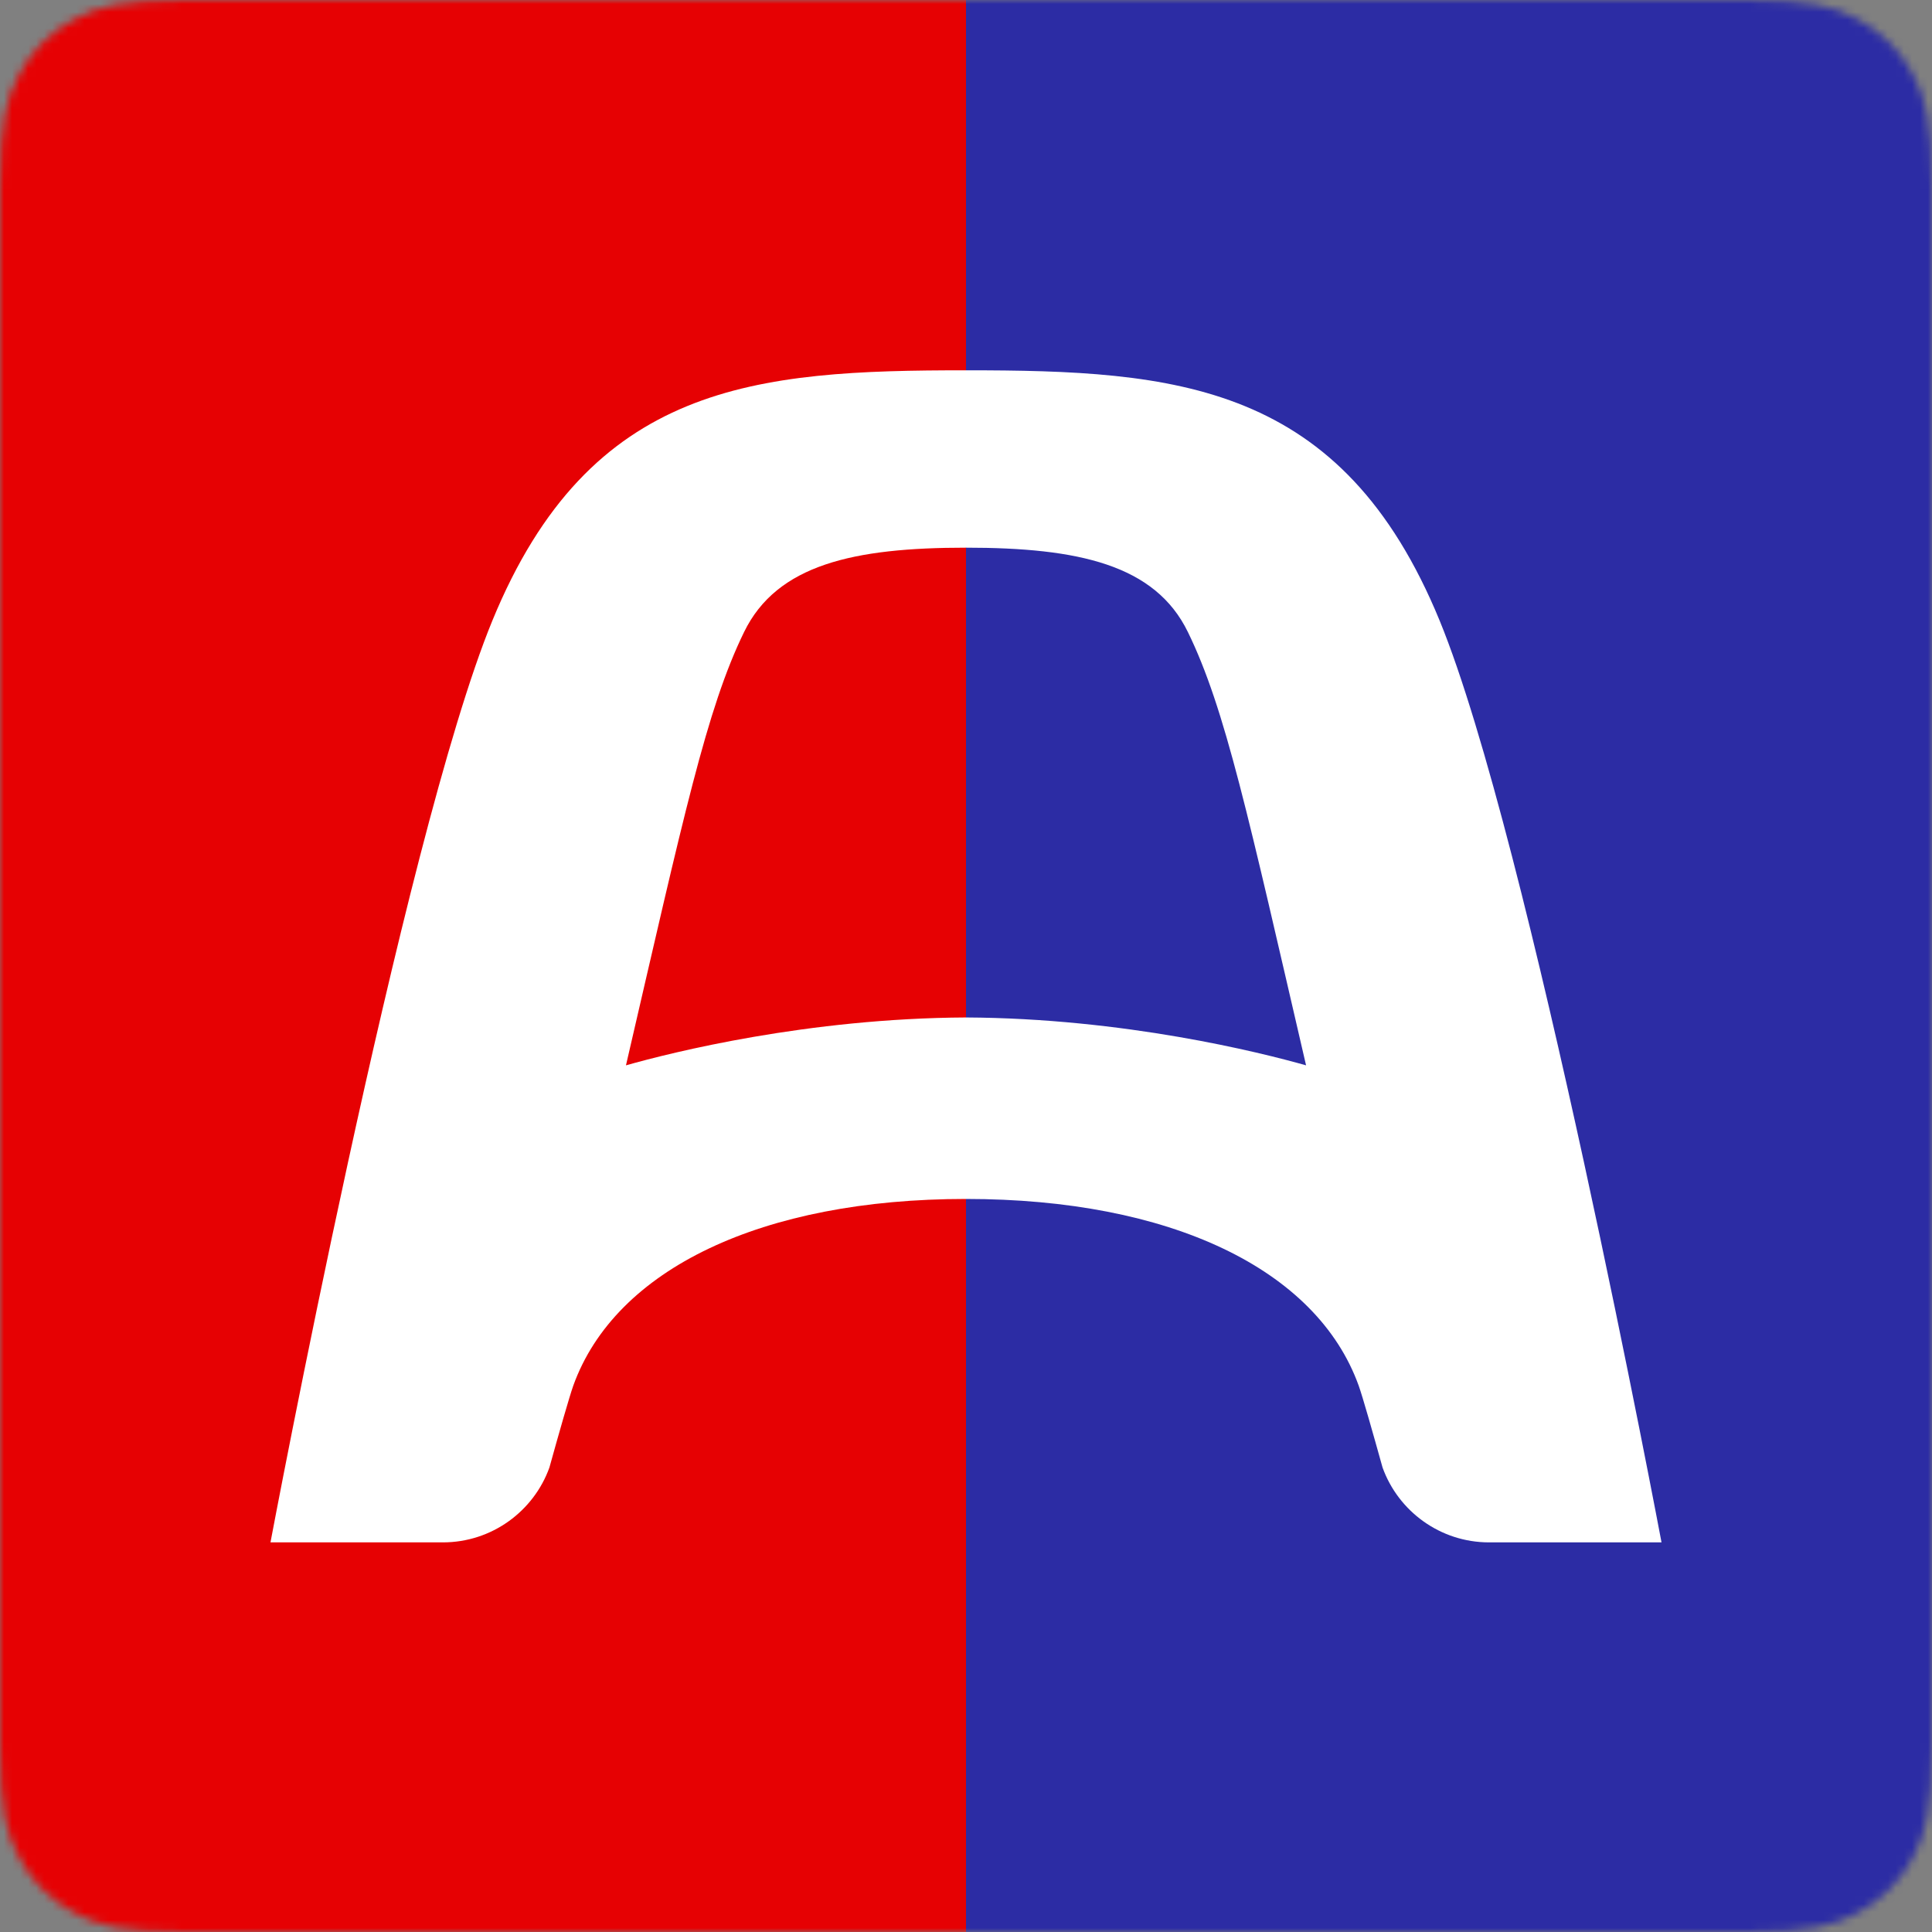
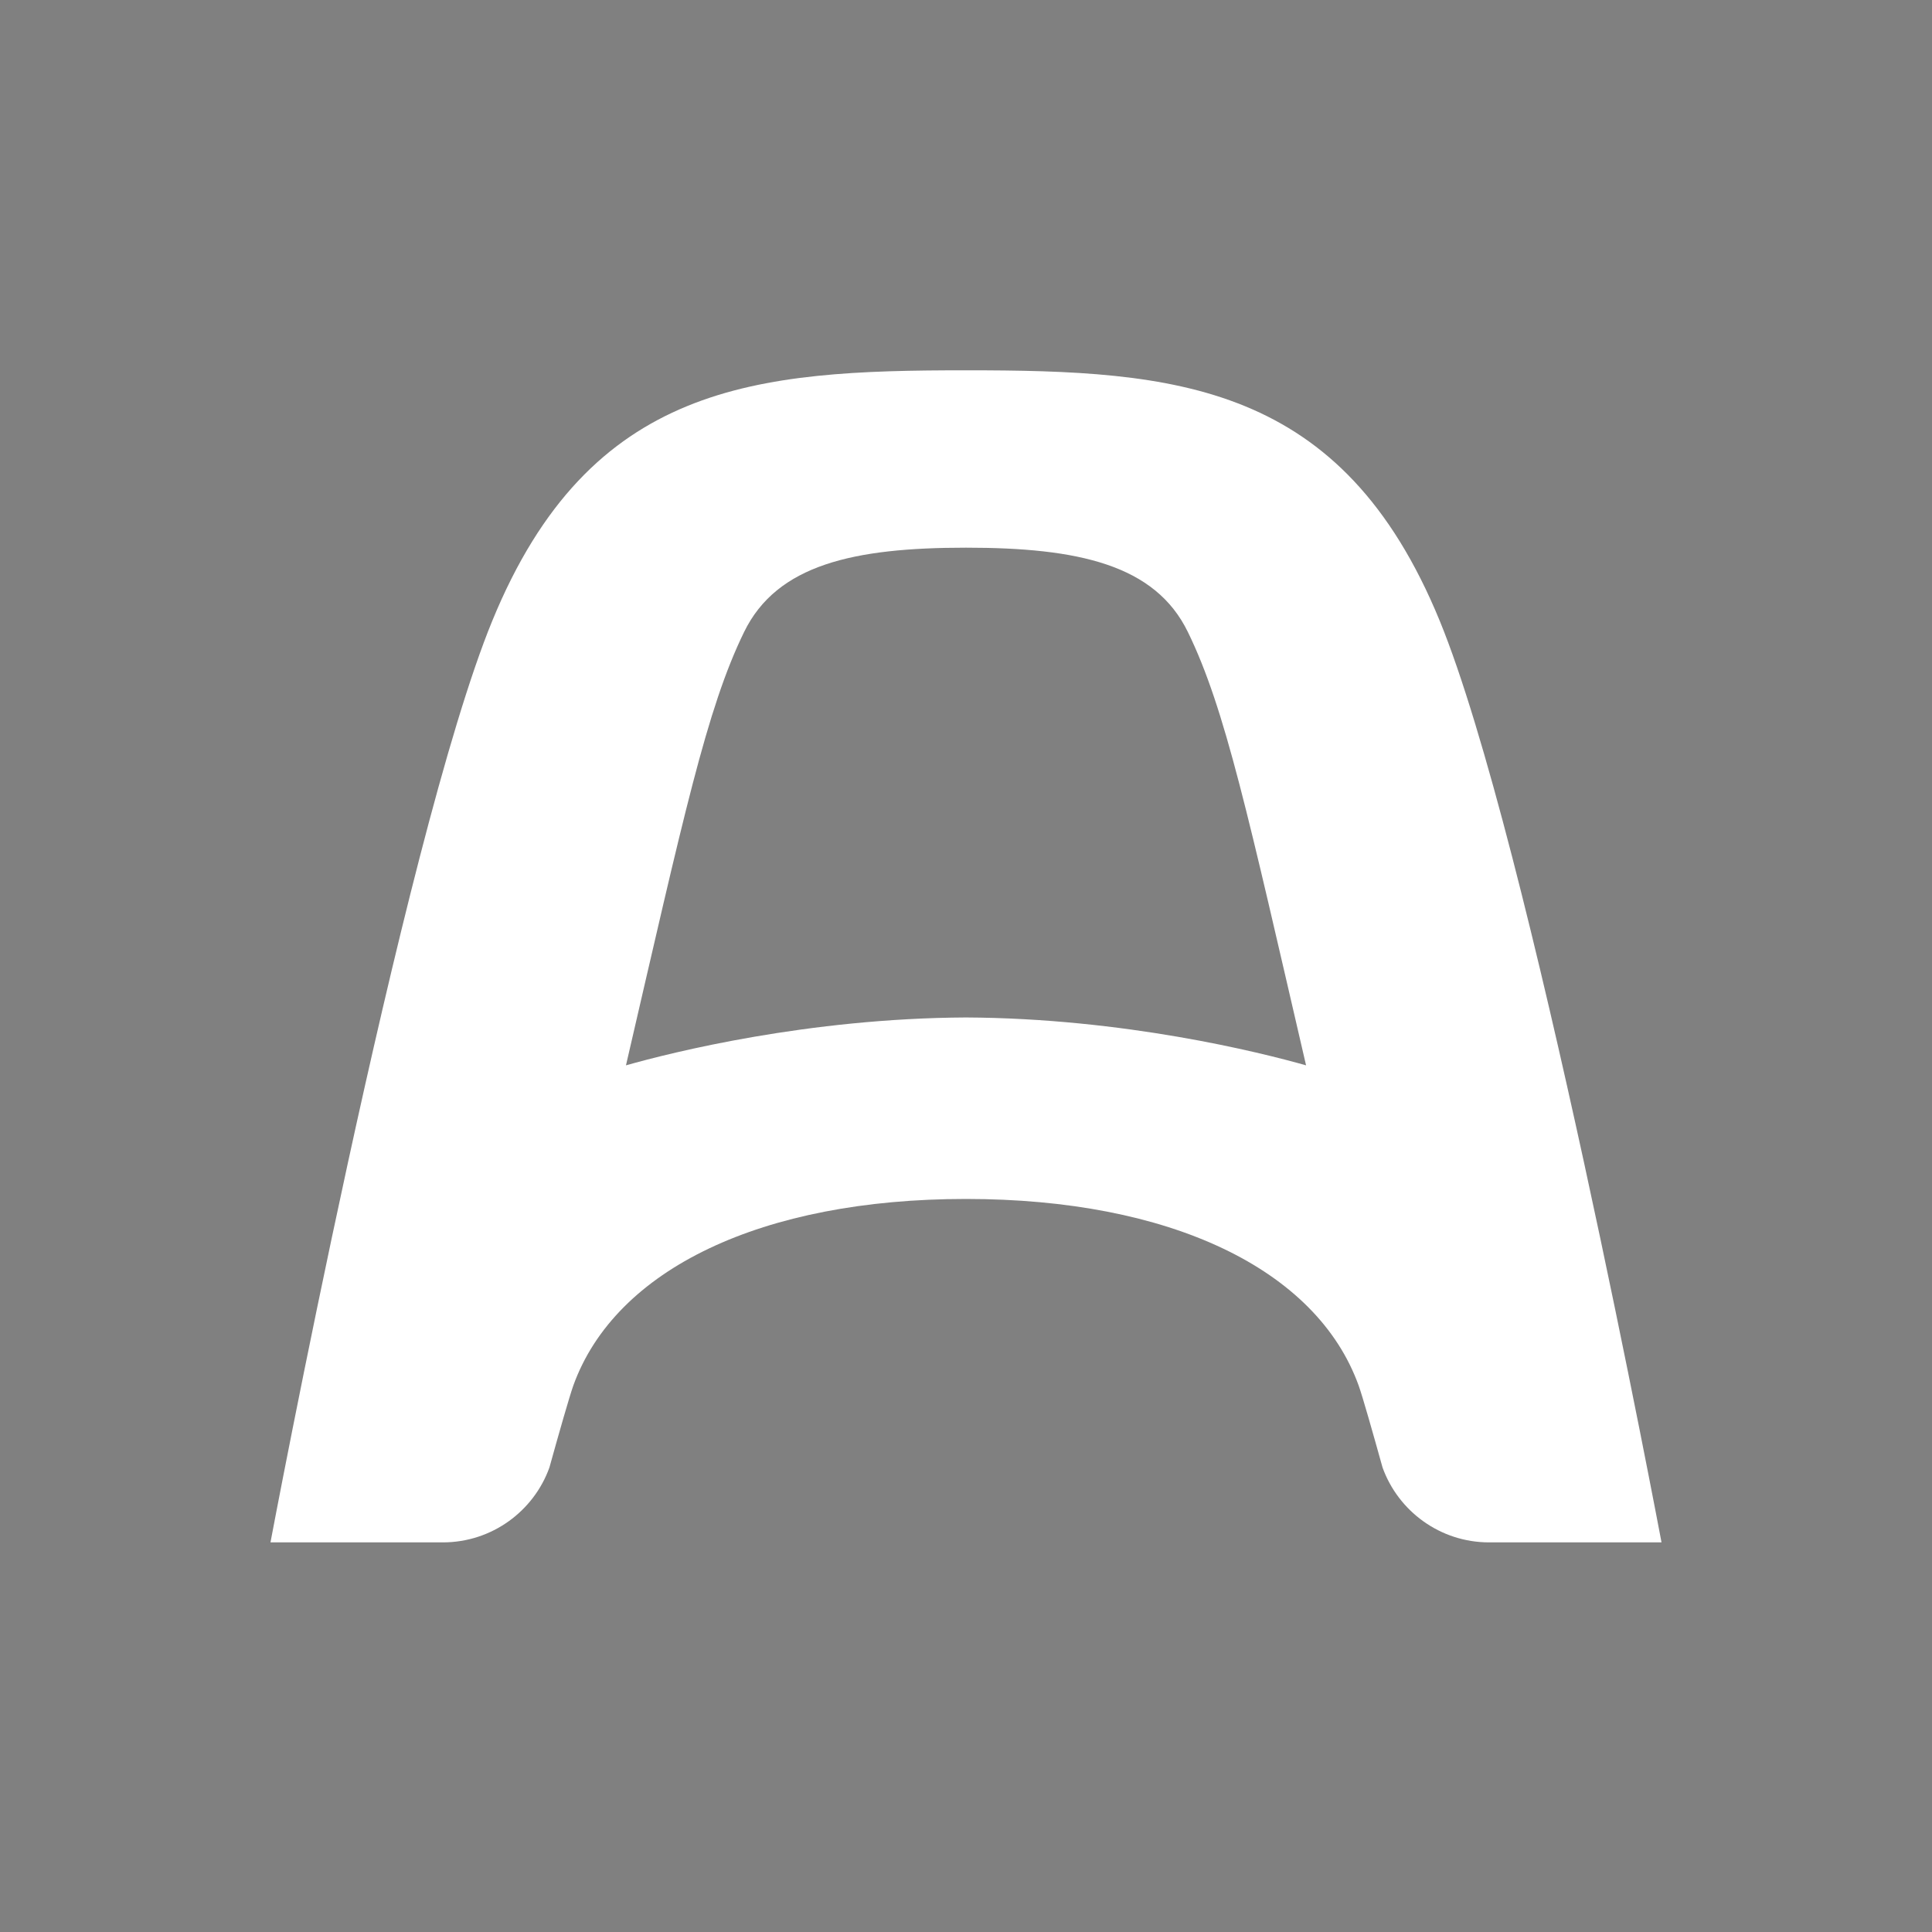
<svg xmlns="http://www.w3.org/2000/svg" xmlns:xlink="http://www.w3.org/1999/xlink" width="240px" height="240px" viewBox="0 0 240 240" version="1.1">
  <rect x="0" y="0" width="240" height="240" fill="#808080" stroke="none" />
  <title>Logo / Mark : S</title>
  <defs>
-     <path d="M23.075,-9.32256277e-16 L216.925,9.32256277e-16 C224.949,-5.41667744e-16 227.858,0.835 230.792,2.404 C233.725,3.973 236.027,6.275 237.596,9.208 C239.165,12.142 240,15.051 240,23.075 L240,216.925 C240,224.949 239.165,227.858 237.596,230.792 C236.027,233.725 233.725,236.027 230.792,237.596 C227.858,239.165 224.949,240 216.925,240 L23.075,240 C15.051,240 12.142,239.165 9.208,237.596 C6.275,236.027 3.973,233.725 2.404,230.792 C0.835,227.858 3.61111829e-16,224.949 -6.21504185e-16,216.925 L6.21504185e-16,23.075 C-3.61111829e-16,15.051 0.835,12.142 2.404,9.208 C3.973,6.275 6.275,3.973 9.208,2.404 C12.142,0.835 15.051,5.41667744e-16 23.075,-9.32256277e-16 Z" id="path-1" />
-   </defs>
+     </defs>
  <g id="Logo-/-Mark-:-S" stroke="none" stroke-width="1" fill="none" fill-rule="evenodd">
    <g id="•-container">
      <mask id="mask-2" fill="white">
        <use xlink:href="#path-1" />
      </mask>
      <g id="Mask" />
      <polygon id="Rectangle" fill="#E60103" mask="url(#mask-2)" points="-2.08999484e-13 0 120 0 120 240 -2.08999484e-13 240" />
-       <polygon id="Rectangle" fill="#2C2CA4" mask="url(#mask-2)" points="120 0 240 0 240 240 120 240" />
    </g>
    <path d="M178.843,77.109 C166.691,47.507 146.101,46 119.996,46 C93.899,46 73.305,47.507 61.157,77.109 C50.011,104.258 33.6,191.6 33.6,191.6 L55.016,191.6 C61.108,191.6 66.309,187.711 68.251,182.297 C69.432,178.037 70.737,173.481 71.216,172.127 C76.444,157.619 94.684,148.938 119.996,148.938 C145.316,148.938 163.553,157.619 168.78,172.127 C169.267,173.481 170.557,178.037 171.745,182.297 C173.691,187.711 178.889,191.6 184.98,191.6 L206.4,191.6 C206.4,191.6 189.981,104.258 178.843,77.109 M119.996,126.393 C100.368,126.491 83.478,130.721 77.76,132.341 C84.934,101.378 87.778,88.047 92.432,78.515 C96.513,70.138 106.052,68.034 119.996,68.034 C133.948,68.034 143.487,70.138 147.564,78.515 C152.218,88.047 155.062,101.378 162.244,132.341 C156.522,130.721 139.628,126.491 119.996,126.393" id="Logo-:-Altinget" fill="#FFFFFF" />
  </g>
</svg>